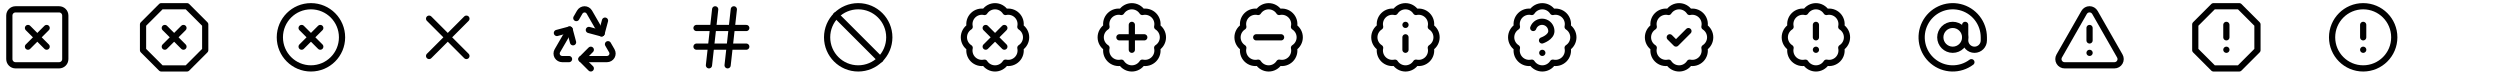
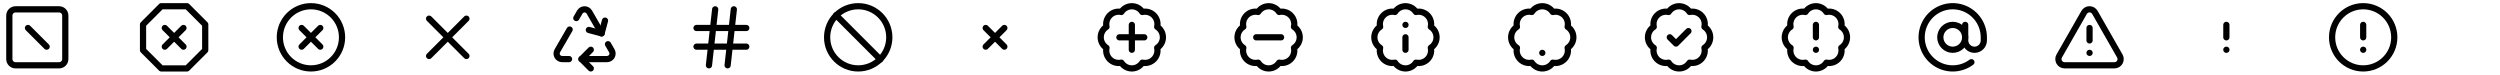
<svg xmlns="http://www.w3.org/2000/svg" width="804" height="24" viewBox="0 0 804 24" fill="none">
  <path d="M19 3.001H5C3.895 3.001 3 3.896 3 5.001V19.001C3 20.105 3.895 21.001 5 21.001H19C20.105 21.001 21 20.105 21 19.001V5.001C21 3.896 20.105 3.001 19 3.001Z" stroke="black" stroke-width="2" stroke-linecap="round" stroke-linejoin="round" />
-   <path d="M15 9.001L9 15.001" stroke="black" stroke-width="2" stroke-linecap="round" stroke-linejoin="round" />
  <path d="M9 9.001L15 15.001" stroke="black" stroke-width="2" stroke-linecap="round" stroke-linejoin="round" />
-   <path d="M51.86 2.001H60.14L66 7.861V16.141L60.14 22.001H51.86L46 16.141V7.861L51.86 2.001Z" stroke="black" stroke-width="2" stroke-linecap="round" stroke-linejoin="round" />
+   <path d="M51.86 2.001H60.14L66 7.861V16.141L60.14 22.001H51.86L46 16.141V7.861Z" stroke="black" stroke-width="2" stroke-linecap="round" stroke-linejoin="round" />
  <path d="M59 9.001L53 15.001" stroke="black" stroke-width="2" stroke-linecap="round" stroke-linejoin="round" />
  <path d="M53 9.001L59 15.001" stroke="black" stroke-width="2" stroke-linecap="round" stroke-linejoin="round" />
  <path d="M100 22.001C105.523 22.001 110 17.524 110 12.001C110 6.478 105.523 2.001 100 2.001C94.477 2.001 90 6.478 90 12.001C90 17.524 94.477 22.001 100 22.001Z" stroke="black" stroke-width="2" stroke-linecap="round" stroke-linejoin="round" />
  <path d="M103 9.001L97 15.001" stroke="black" stroke-width="2" stroke-linecap="round" stroke-linejoin="round" />
  <path d="M97 9.001L103 15.001" stroke="black" stroke-width="2" stroke-linecap="round" stroke-linejoin="round" />
  <path d="M150 6.001L138 18.001" stroke="black" stroke-width="2" stroke-linecap="round" stroke-linejoin="round" />
  <path d="M138 6.001L150 18.001" stroke="black" stroke-width="2" stroke-linecap="round" stroke-linejoin="round" />
  <path d="M183 19.001H180.815C180.499 19.002 180.189 18.921 179.914 18.767C179.639 18.613 179.408 18.39 179.245 18.12C179.088 17.849 179.005 17.542 179.004 17.229C179.003 16.915 179.085 16.608 179.241 16.336L183.196 9.501" stroke="black" stroke-width="2" stroke-linecap="round" stroke-linejoin="round" />
  <path d="M187 19.001H195.203C195.517 18.998 195.825 18.915 196.097 18.759C196.37 18.604 196.598 18.38 196.759 18.111C196.914 17.841 196.995 17.535 196.995 17.223C196.995 16.912 196.914 16.606 196.759 16.336L195.533 14.216" stroke="black" stroke-width="2" stroke-linecap="round" stroke-linejoin="round" />
  <path d="M190 16.001L187 19.001L190 22.001" stroke="black" stroke-width="2" stroke-linecap="round" stroke-linejoin="round" />
-   <path d="M184.295 13.597L183.198 9.501L179.102 10.599" stroke="black" stroke-width="2" stroke-linecap="round" stroke-linejoin="round" />
  <path d="M185.344 5.812L186.437 3.92C186.594 3.646 186.819 3.418 187.09 3.257C187.361 3.096 187.669 3.008 187.985 3.001C188.298 3 188.605 3.082 188.877 3.238C189.148 3.394 189.374 3.618 189.531 3.889L193.474 10.732" stroke="black" stroke-width="2" stroke-linecap="round" stroke-linejoin="round" />
  <path d="M189.379 9.634L193.475 10.732L194.572 6.636" stroke="black" stroke-width="2" stroke-linecap="round" stroke-linejoin="round" />
  <path d="M224 9.001H240" stroke="black" stroke-width="2" stroke-linecap="round" stroke-linejoin="round" />
  <path d="M224 15.001H240" stroke="black" stroke-width="2" stroke-linecap="round" stroke-linejoin="round" />
  <path d="M230 3.001L228 21.001" stroke="black" stroke-width="2" stroke-linecap="round" stroke-linejoin="round" />
  <path d="M236 3.001L234 21.001" stroke="black" stroke-width="2" stroke-linecap="round" stroke-linejoin="round" />
  <path d="M276 22.001C281.523 22.001 286 17.524 286 12.001C286 6.478 281.523 2.001 276 2.001C270.477 2.001 266 6.478 266 12.001C266 17.524 270.477 22.001 276 22.001Z" stroke="black" stroke-width="2" stroke-linecap="round" stroke-linejoin="round" />
  <path d="M268.898 4.901L283.098 19.101" stroke="black" stroke-width="2" stroke-linecap="round" stroke-linejoin="round" />
-   <path d="M311.849 8.621C311.703 7.964 311.726 7.28 311.914 6.633C312.103 5.987 312.452 5.399 312.929 4.923C313.405 4.447 313.995 4.099 314.641 3.912C315.288 3.725 315.972 3.704 316.629 3.851C316.991 3.285 317.489 2.82 318.078 2.497C318.667 2.175 319.328 2.006 319.999 2.006C320.671 2.006 321.331 2.175 321.92 2.497C322.509 2.82 323.008 3.285 323.369 3.851C324.027 3.703 324.712 3.724 325.36 3.912C326.008 4.1 326.598 4.448 327.075 4.925C327.552 5.402 327.901 5.992 328.089 6.64C328.276 7.288 328.297 7.973 328.149 8.631C328.715 8.993 329.18 9.491 329.503 10.08C329.825 10.669 329.994 11.33 329.994 12.001C329.994 12.672 329.825 13.333 329.503 13.922C329.18 14.511 328.715 15.009 328.149 15.371C328.297 16.028 328.276 16.712 328.088 17.359C327.901 18.006 327.553 18.595 327.077 19.072C326.602 19.548 326.013 19.897 325.367 20.086C324.72 20.275 324.037 20.297 323.379 20.151C323.018 20.719 322.519 21.186 321.929 21.51C321.339 21.834 320.677 22.004 320.004 22.004C319.331 22.004 318.669 21.834 318.079 21.51C317.489 21.186 316.99 20.719 316.629 20.151C315.972 20.298 315.288 20.277 314.641 20.09C313.995 19.903 313.405 19.555 312.929 19.079C312.452 18.604 312.103 18.015 311.914 17.369C311.726 16.722 311.703 16.038 311.849 15.381C311.279 15.02 310.81 14.521 310.484 13.93C310.159 13.339 309.988 12.676 309.988 12.001C309.988 11.326 310.159 10.663 310.484 10.072C310.81 9.481 311.279 8.982 311.849 8.621Z" stroke="black" stroke-width="2" stroke-linecap="round" stroke-linejoin="round" />
  <path d="M323 9.001L317 15.001" stroke="black" stroke-width="2" stroke-linecap="round" stroke-linejoin="round" />
  <path d="M317 9.001L323 15.001" stroke="black" stroke-width="2" stroke-linecap="round" stroke-linejoin="round" />
  <path d="M355.849 8.621C355.703 7.964 355.726 7.28 355.914 6.633C356.103 5.987 356.452 5.399 356.929 4.923C357.405 4.447 357.995 4.099 358.641 3.912C359.288 3.725 359.972 3.704 360.629 3.851C360.991 3.285 361.489 2.82 362.078 2.497C362.667 2.175 363.328 2.006 363.999 2.006C364.671 2.006 365.331 2.175 365.92 2.497C366.509 2.82 367.008 3.285 367.369 3.851C368.027 3.703 368.712 3.724 369.36 3.912C370.008 4.1 370.598 4.448 371.075 4.925C371.552 5.402 371.901 5.992 372.089 6.64C372.276 7.288 372.297 7.973 372.149 8.631C372.715 8.993 373.18 9.491 373.503 10.08C373.825 10.669 373.994 11.33 373.994 12.001C373.994 12.672 373.825 13.333 373.503 13.922C373.18 14.511 372.715 15.009 372.149 15.371C372.297 16.028 372.276 16.712 372.088 17.359C371.901 18.006 371.553 18.595 371.077 19.072C370.602 19.548 370.013 19.897 369.367 20.086C368.72 20.275 368.037 20.297 367.379 20.151C367.018 20.719 366.519 21.186 365.929 21.51C365.339 21.834 364.677 22.004 364.004 22.004C363.331 22.004 362.669 21.834 362.079 21.51C361.489 21.186 360.99 20.719 360.629 20.151C359.972 20.298 359.288 20.277 358.641 20.09C357.995 19.903 357.405 19.555 356.929 19.079C356.452 18.604 356.103 18.015 355.914 17.369C355.726 16.722 355.703 16.038 355.849 15.381C355.279 15.02 354.81 14.521 354.484 13.93C354.159 13.339 353.988 12.676 353.988 12.001C353.988 11.326 354.159 10.663 354.484 10.072C354.81 9.481 355.279 8.982 355.849 8.621Z" stroke="black" stroke-width="2" stroke-linecap="round" stroke-linejoin="round" />
  <path d="M364 8.001V16.001" stroke="black" stroke-width="2" stroke-linecap="round" stroke-linejoin="round" />
  <path d="M360 12.001H368" stroke="black" stroke-width="2" stroke-linecap="round" stroke-linejoin="round" />
  <path d="M399.849 8.621C399.703 7.964 399.726 7.28 399.914 6.633C400.103 5.987 400.452 5.399 400.929 4.923C401.405 4.447 401.995 4.099 402.641 3.912C403.288 3.725 403.972 3.704 404.629 3.851C404.991 3.285 405.489 2.82 406.078 2.497C406.667 2.175 407.328 2.006 407.999 2.006C408.671 2.006 409.331 2.175 409.92 2.497C410.509 2.82 411.008 3.285 411.369 3.851C412.027 3.703 412.712 3.724 413.36 3.912C414.008 4.1 414.598 4.448 415.075 4.925C415.552 5.402 415.901 5.992 416.089 6.64C416.276 7.288 416.297 7.973 416.149 8.631C416.715 8.993 417.18 9.491 417.503 10.08C417.825 10.669 417.994 11.33 417.994 12.001C417.994 12.672 417.825 13.333 417.503 13.922C417.18 14.511 416.715 15.009 416.149 15.371C416.297 16.028 416.276 16.712 416.088 17.359C415.901 18.006 415.553 18.595 415.077 19.072C414.602 19.548 414.013 19.897 413.367 20.086C412.72 20.275 412.037 20.297 411.379 20.151C411.018 20.719 410.519 21.186 409.929 21.51C409.339 21.834 408.677 22.004 408.004 22.004C407.331 22.004 406.669 21.834 406.079 21.51C405.489 21.186 404.99 20.719 404.629 20.151C403.972 20.298 403.288 20.277 402.641 20.09C401.995 19.903 401.405 19.555 400.929 19.079C400.452 18.604 400.103 18.015 399.914 17.369C399.726 16.722 399.703 16.038 399.849 15.381C399.279 15.02 398.81 14.521 398.484 13.93C398.159 13.339 397.988 12.676 397.988 12.001C397.988 11.326 398.159 10.663 398.484 10.072C398.81 9.481 399.279 8.982 399.849 8.621Z" stroke="black" stroke-width="2" stroke-linecap="round" stroke-linejoin="round" />
  <path d="M404 12.001H412" stroke="black" stroke-width="2" stroke-linecap="round" stroke-linejoin="round" />
  <path d="M443.849 8.621C443.703 7.964 443.726 7.28 443.914 6.633C444.103 5.987 444.452 5.399 444.929 4.923C445.405 4.447 445.995 4.099 446.641 3.912C447.288 3.725 447.972 3.704 448.629 3.851C448.991 3.285 449.489 2.82 450.078 2.497C450.667 2.175 451.328 2.006 451.999 2.006C452.671 2.006 453.331 2.175 453.92 2.497C454.509 2.82 455.008 3.285 455.369 3.851C456.027 3.703 456.712 3.724 457.36 3.912C458.008 4.1 458.598 4.448 459.075 4.925C459.552 5.402 459.901 5.992 460.089 6.64C460.276 7.288 460.297 7.973 460.149 8.631C460.715 8.993 461.18 9.491 461.503 10.08C461.825 10.669 461.994 11.33 461.994 12.001C461.994 12.672 461.825 13.333 461.503 13.922C461.18 14.511 460.715 15.009 460.149 15.371C460.297 16.028 460.276 16.712 460.088 17.359C459.901 18.006 459.553 18.595 459.077 19.072C458.602 19.548 458.013 19.897 457.367 20.086C456.72 20.275 456.037 20.297 455.379 20.151C455.018 20.719 454.519 21.186 453.929 21.51C453.339 21.834 452.677 22.004 452.004 22.004C451.331 22.004 450.669 21.834 450.079 21.51C449.489 21.186 448.99 20.719 448.629 20.151C447.972 20.298 447.288 20.277 446.641 20.09C445.995 19.903 445.405 19.555 444.929 19.079C444.452 18.604 444.103 18.015 443.914 17.369C443.726 16.722 443.703 16.038 443.849 15.381C443.279 15.02 442.81 14.521 442.484 13.93C442.159 13.339 441.988 12.676 441.988 12.001C441.988 11.326 442.159 10.663 442.484 10.072C442.81 9.481 443.279 8.982 443.849 8.621Z" stroke="black" stroke-width="2" stroke-linecap="round" stroke-linejoin="round" />
  <path d="M452 16.001V12.001" stroke="black" stroke-width="2" stroke-linecap="round" stroke-linejoin="round" />
  <path d="M452 8.001H452.01" stroke="black" stroke-width="2" stroke-linecap="round" stroke-linejoin="round" />
  <path d="M487.849 8.621C487.703 7.964 487.726 7.28 487.914 6.633C488.103 5.987 488.452 5.399 488.929 4.923C489.405 4.447 489.995 4.099 490.641 3.912C491.288 3.725 491.972 3.704 492.629 3.851C492.991 3.285 493.489 2.82 494.078 2.497C494.667 2.175 495.328 2.006 495.999 2.006C496.671 2.006 497.331 2.175 497.92 2.497C498.509 2.82 499.008 3.285 499.369 3.851C500.027 3.703 500.712 3.724 501.36 3.912C502.008 4.1 502.598 4.448 503.075 4.925C503.552 5.402 503.901 5.992 504.089 6.64C504.276 7.288 504.297 7.973 504.149 8.631C504.715 8.993 505.18 9.491 505.503 10.08C505.825 10.669 505.994 11.33 505.994 12.001C505.994 12.672 505.825 13.333 505.503 13.922C505.18 14.511 504.715 15.009 504.149 15.371C504.297 16.028 504.276 16.712 504.088 17.359C503.901 18.006 503.553 18.595 503.077 19.072C502.602 19.548 502.013 19.897 501.367 20.086C500.72 20.275 500.037 20.297 499.379 20.151C499.018 20.719 498.519 21.186 497.929 21.51C497.339 21.834 496.677 22.004 496.004 22.004C495.331 22.004 494.669 21.834 494.079 21.51C493.489 21.186 492.99 20.719 492.629 20.151C491.972 20.298 491.288 20.277 490.641 20.09C489.995 19.903 489.405 19.555 488.929 19.079C488.452 18.604 488.103 18.015 487.914 17.369C487.726 16.722 487.703 16.038 487.849 15.381C487.279 15.02 486.81 14.521 486.484 13.93C486.159 13.339 485.988 12.676 485.988 12.001C485.988 11.326 486.159 10.663 486.484 10.072C486.81 9.481 487.279 8.982 487.849 8.621Z" stroke="black" stroke-width="2" stroke-linecap="round" stroke-linejoin="round" />
-   <path d="M493.09 9.001C493.325 8.333 493.789 7.769 494.4 7.41C495.011 7.051 495.729 6.92 496.427 7.04C497.125 7.16 497.759 7.523 498.215 8.065C498.671 8.607 498.921 9.293 498.92 10.001C498.92 12.001 495.92 13.001 495.92 13.001" stroke="black" stroke-width="2" stroke-linecap="round" stroke-linejoin="round" />
  <path d="M496 17.001H496.01" stroke="black" stroke-width="2" stroke-linecap="round" stroke-linejoin="round" />
  <path d="M531.849 8.621C531.703 7.964 531.726 7.28 531.914 6.633C532.103 5.987 532.452 5.399 532.929 4.923C533.405 4.447 533.995 4.099 534.641 3.912C535.288 3.725 535.972 3.704 536.629 3.851C536.991 3.285 537.489 2.82 538.078 2.497C538.667 2.175 539.328 2.006 539.999 2.006C540.671 2.006 541.331 2.175 541.92 2.497C542.509 2.82 543.008 3.285 543.369 3.851C544.027 3.703 544.712 3.724 545.36 3.912C546.008 4.1 546.598 4.448 547.075 4.925C547.552 5.402 547.901 5.992 548.089 6.64C548.276 7.288 548.297 7.973 548.149 8.631C548.715 8.993 549.18 9.491 549.503 10.08C549.825 10.669 549.994 11.33 549.994 12.001C549.994 12.672 549.825 13.333 549.503 13.922C549.18 14.511 548.715 15.009 548.149 15.371C548.297 16.028 548.276 16.712 548.088 17.359C547.901 18.006 547.553 18.595 547.077 19.072C546.602 19.548 546.013 19.897 545.367 20.086C544.72 20.275 544.037 20.297 543.379 20.151C543.018 20.719 542.519 21.186 541.929 21.51C541.339 21.834 540.677 22.004 540.004 22.004C539.331 22.004 538.669 21.834 538.079 21.51C537.489 21.186 536.99 20.719 536.629 20.151C535.972 20.298 535.288 20.277 534.641 20.09C533.995 19.903 533.405 19.555 532.929 19.079C532.452 18.604 532.103 18.015 531.914 17.369C531.726 16.722 531.703 16.038 531.849 15.381C531.279 15.02 530.81 14.521 530.484 13.93C530.159 13.339 529.988 12.676 529.988 12.001C529.988 11.326 530.159 10.663 530.484 10.072C530.81 9.481 531.279 8.982 531.849 8.621Z" stroke="black" stroke-width="2" stroke-linecap="round" stroke-linejoin="round" />
  <path d="M537 12.001L539 14.001L543 10.001" stroke="black" stroke-width="2" stroke-linecap="round" stroke-linejoin="round" />
  <path d="M575.849 8.621C575.703 7.964 575.726 7.28 575.914 6.633C576.103 5.987 576.452 5.399 576.929 4.923C577.405 4.447 577.995 4.099 578.641 3.912C579.288 3.725 579.972 3.704 580.629 3.851C580.991 3.285 581.489 2.82 582.078 2.497C582.667 2.175 583.328 2.006 583.999 2.006C584.671 2.006 585.331 2.175 585.92 2.497C586.509 2.82 587.008 3.285 587.369 3.851C588.027 3.703 588.712 3.724 589.36 3.912C590.008 4.1 590.598 4.448 591.075 4.925C591.552 5.402 591.901 5.992 592.089 6.64C592.276 7.288 592.297 7.973 592.149 8.631C592.715 8.993 593.18 9.491 593.503 10.08C593.825 10.669 593.994 11.33 593.994 12.001C593.994 12.672 593.825 13.333 593.503 13.922C593.18 14.511 592.715 15.009 592.149 15.371C592.297 16.028 592.276 16.712 592.088 17.359C591.901 18.006 591.553 18.595 591.077 19.072C590.602 19.548 590.013 19.897 589.367 20.086C588.72 20.275 588.037 20.297 587.379 20.151C587.018 20.719 586.519 21.186 585.929 21.51C585.339 21.834 584.677 22.004 584.004 22.004C583.331 22.004 582.669 21.834 582.079 21.51C581.489 21.186 580.99 20.719 580.629 20.151C579.972 20.298 579.288 20.277 578.641 20.09C577.995 19.903 577.405 19.555 576.929 19.079C576.452 18.604 576.103 18.015 575.914 17.369C575.726 16.722 575.703 16.038 575.849 15.381C575.279 15.02 574.81 14.521 574.484 13.93C574.159 13.339 573.988 12.676 573.988 12.001C573.988 11.326 574.159 10.663 574.484 10.072C574.81 9.481 575.279 8.982 575.849 8.621Z" stroke="black" stroke-width="2" stroke-linecap="round" stroke-linejoin="round" />
  <path d="M584 8.001V12.001" stroke="black" stroke-width="2" stroke-linecap="round" stroke-linejoin="round" />
  <path d="M584 16.001H584.01" stroke="black" stroke-width="2" stroke-linecap="round" stroke-linejoin="round" />
  <path d="M628 16.001C630.209 16.001 632 14.21 632 12.001C632 9.792 630.209 8.001 628 8.001C625.791 8.001 624 9.792 624 12.001C624 14.21 625.791 16.001 628 16.001Z" stroke="black" stroke-width="2" stroke-linecap="round" stroke-linejoin="round" />
  <path d="M632 8.001V13.001C632 13.797 632.316 14.56 632.879 15.122C633.441 15.685 634.204 16.001 635 16.001C635.796 16.001 636.559 15.685 637.121 15.122C637.684 14.56 638 13.797 638 13.001V12.001C638 9.748 637.239 7.562 635.841 5.795C634.443 4.029 632.49 2.786 630.298 2.268C628.105 1.751 625.802 1.989 623.762 2.944C621.721 3.898 620.063 5.514 619.056 7.529C618.048 9.544 617.751 11.84 618.211 14.045C618.672 16.25 619.863 18.235 621.593 19.678C623.322 21.122 625.488 21.939 627.74 21.998C629.992 22.056 632.198 21.353 634 20.001" stroke="black" stroke-width="2" stroke-linecap="round" stroke-linejoin="round" />
  <path d="M681.728 18.001L673.728 4.001C673.554 3.693 673.301 3.437 672.995 3.259C672.69 3.081 672.342 2.987 671.988 2.987C671.635 2.987 671.287 3.081 670.982 3.259C670.676 3.437 670.423 3.693 670.248 4.001L662.248 18.001C662.072 18.307 661.98 18.653 661.98 19.006C661.981 19.358 662.075 19.704 662.253 20.009C662.431 20.314 662.686 20.566 662.992 20.74C663.299 20.914 663.646 21.004 663.998 21.001H679.998C680.349 21.001 680.694 20.908 680.998 20.733C681.301 20.557 681.554 20.304 681.729 20C681.904 19.696 681.997 19.352 681.996 19.001C681.996 18.65 681.904 18.305 681.728 18.001Z" stroke="black" stroke-width="2" stroke-linecap="round" stroke-linejoin="round" />
  <path d="M672 9.001V13.001" stroke="black" stroke-width="2" stroke-linecap="round" stroke-linejoin="round" />
  <path d="M672 17.001H672.01" stroke="black" stroke-width="2" stroke-linecap="round" stroke-linejoin="round" />
-   <path d="M711.86 2.001H720.14L726 7.861V16.141L720.14 22.001H711.86L706 16.141V7.861L711.86 2.001Z" stroke="black" stroke-width="2" stroke-linecap="round" stroke-linejoin="round" />
  <path d="M716 8.001V12.001" stroke="black" stroke-width="2" stroke-linecap="round" stroke-linejoin="round" />
  <path d="M716 16.001H716.01" stroke="black" stroke-width="2" stroke-linecap="round" stroke-linejoin="round" />
  <path d="M760 22.001C765.523 22.001 770 17.524 770 12.001C770 6.478 765.523 2.001 760 2.001C754.477 2.001 750 6.478 750 12.001C750 17.524 754.477 22.001 760 22.001Z" stroke="black" stroke-width="2" stroke-linecap="round" stroke-linejoin="round" />
  <path d="M760 8.001V12.001" stroke="black" stroke-width="2" stroke-linecap="round" stroke-linejoin="round" />
  <path d="M760 16.001H760.01" stroke="black" stroke-width="2" stroke-linecap="round" stroke-linejoin="round" />
</svg>